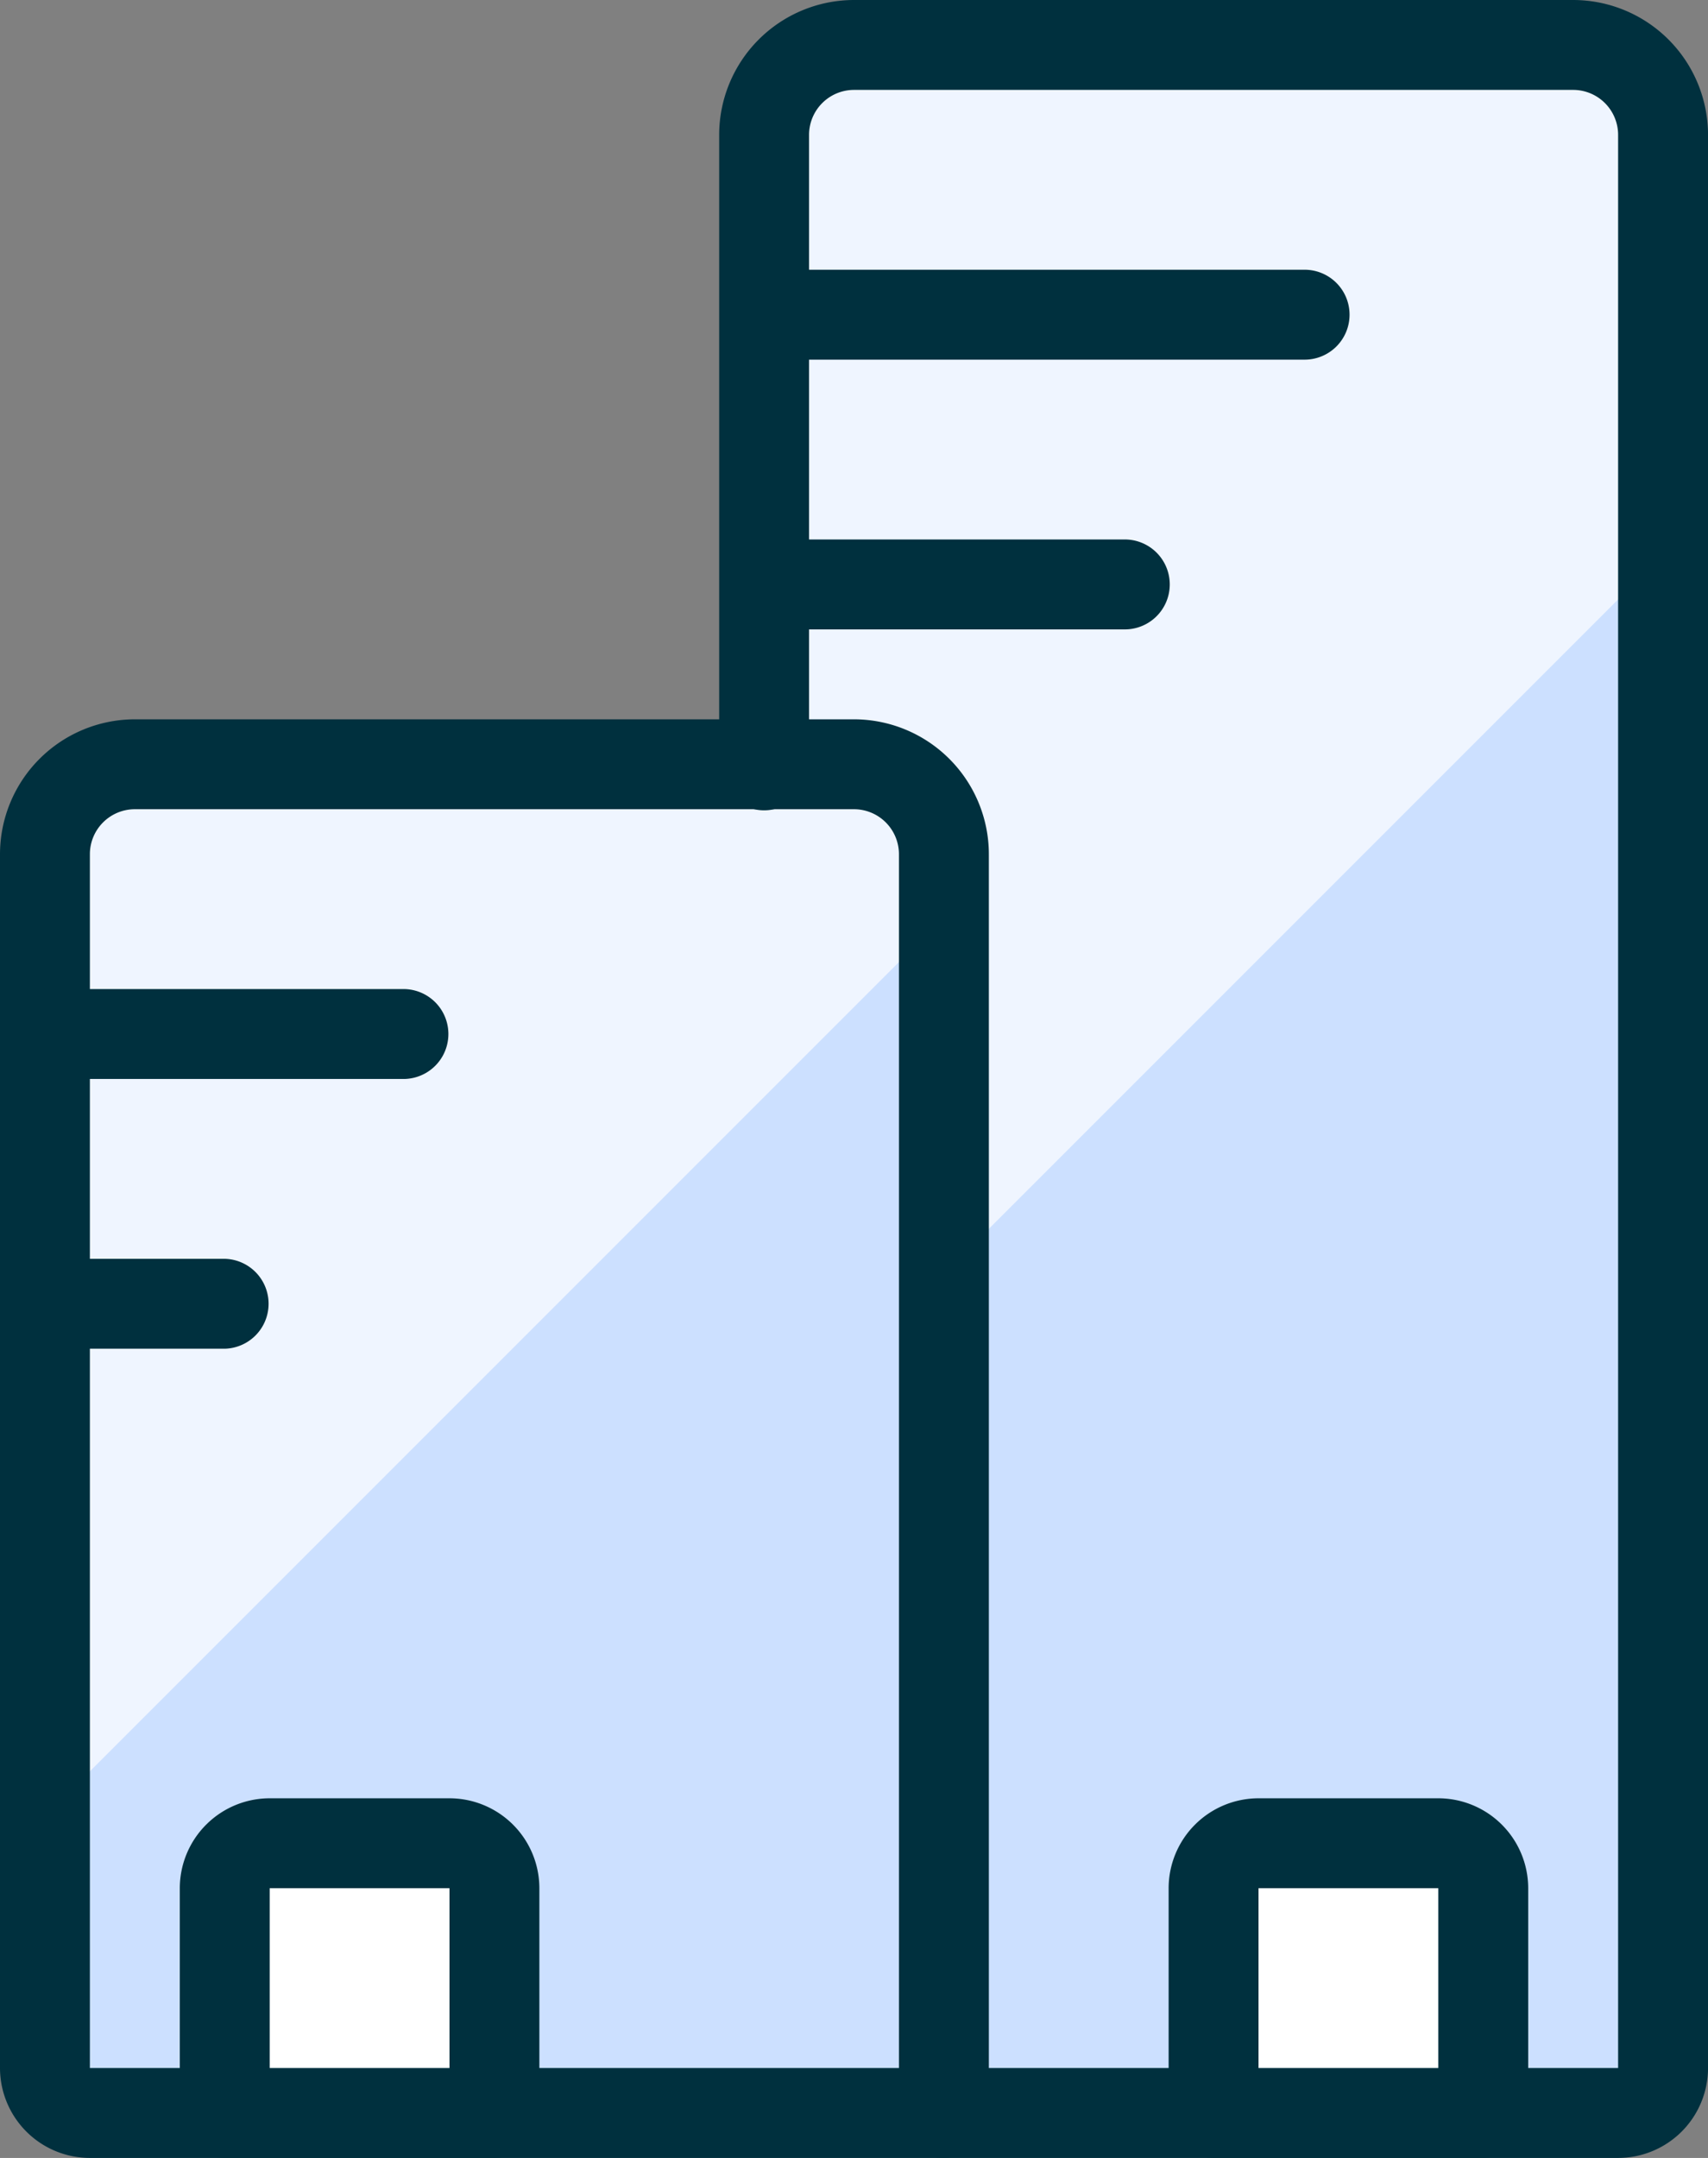
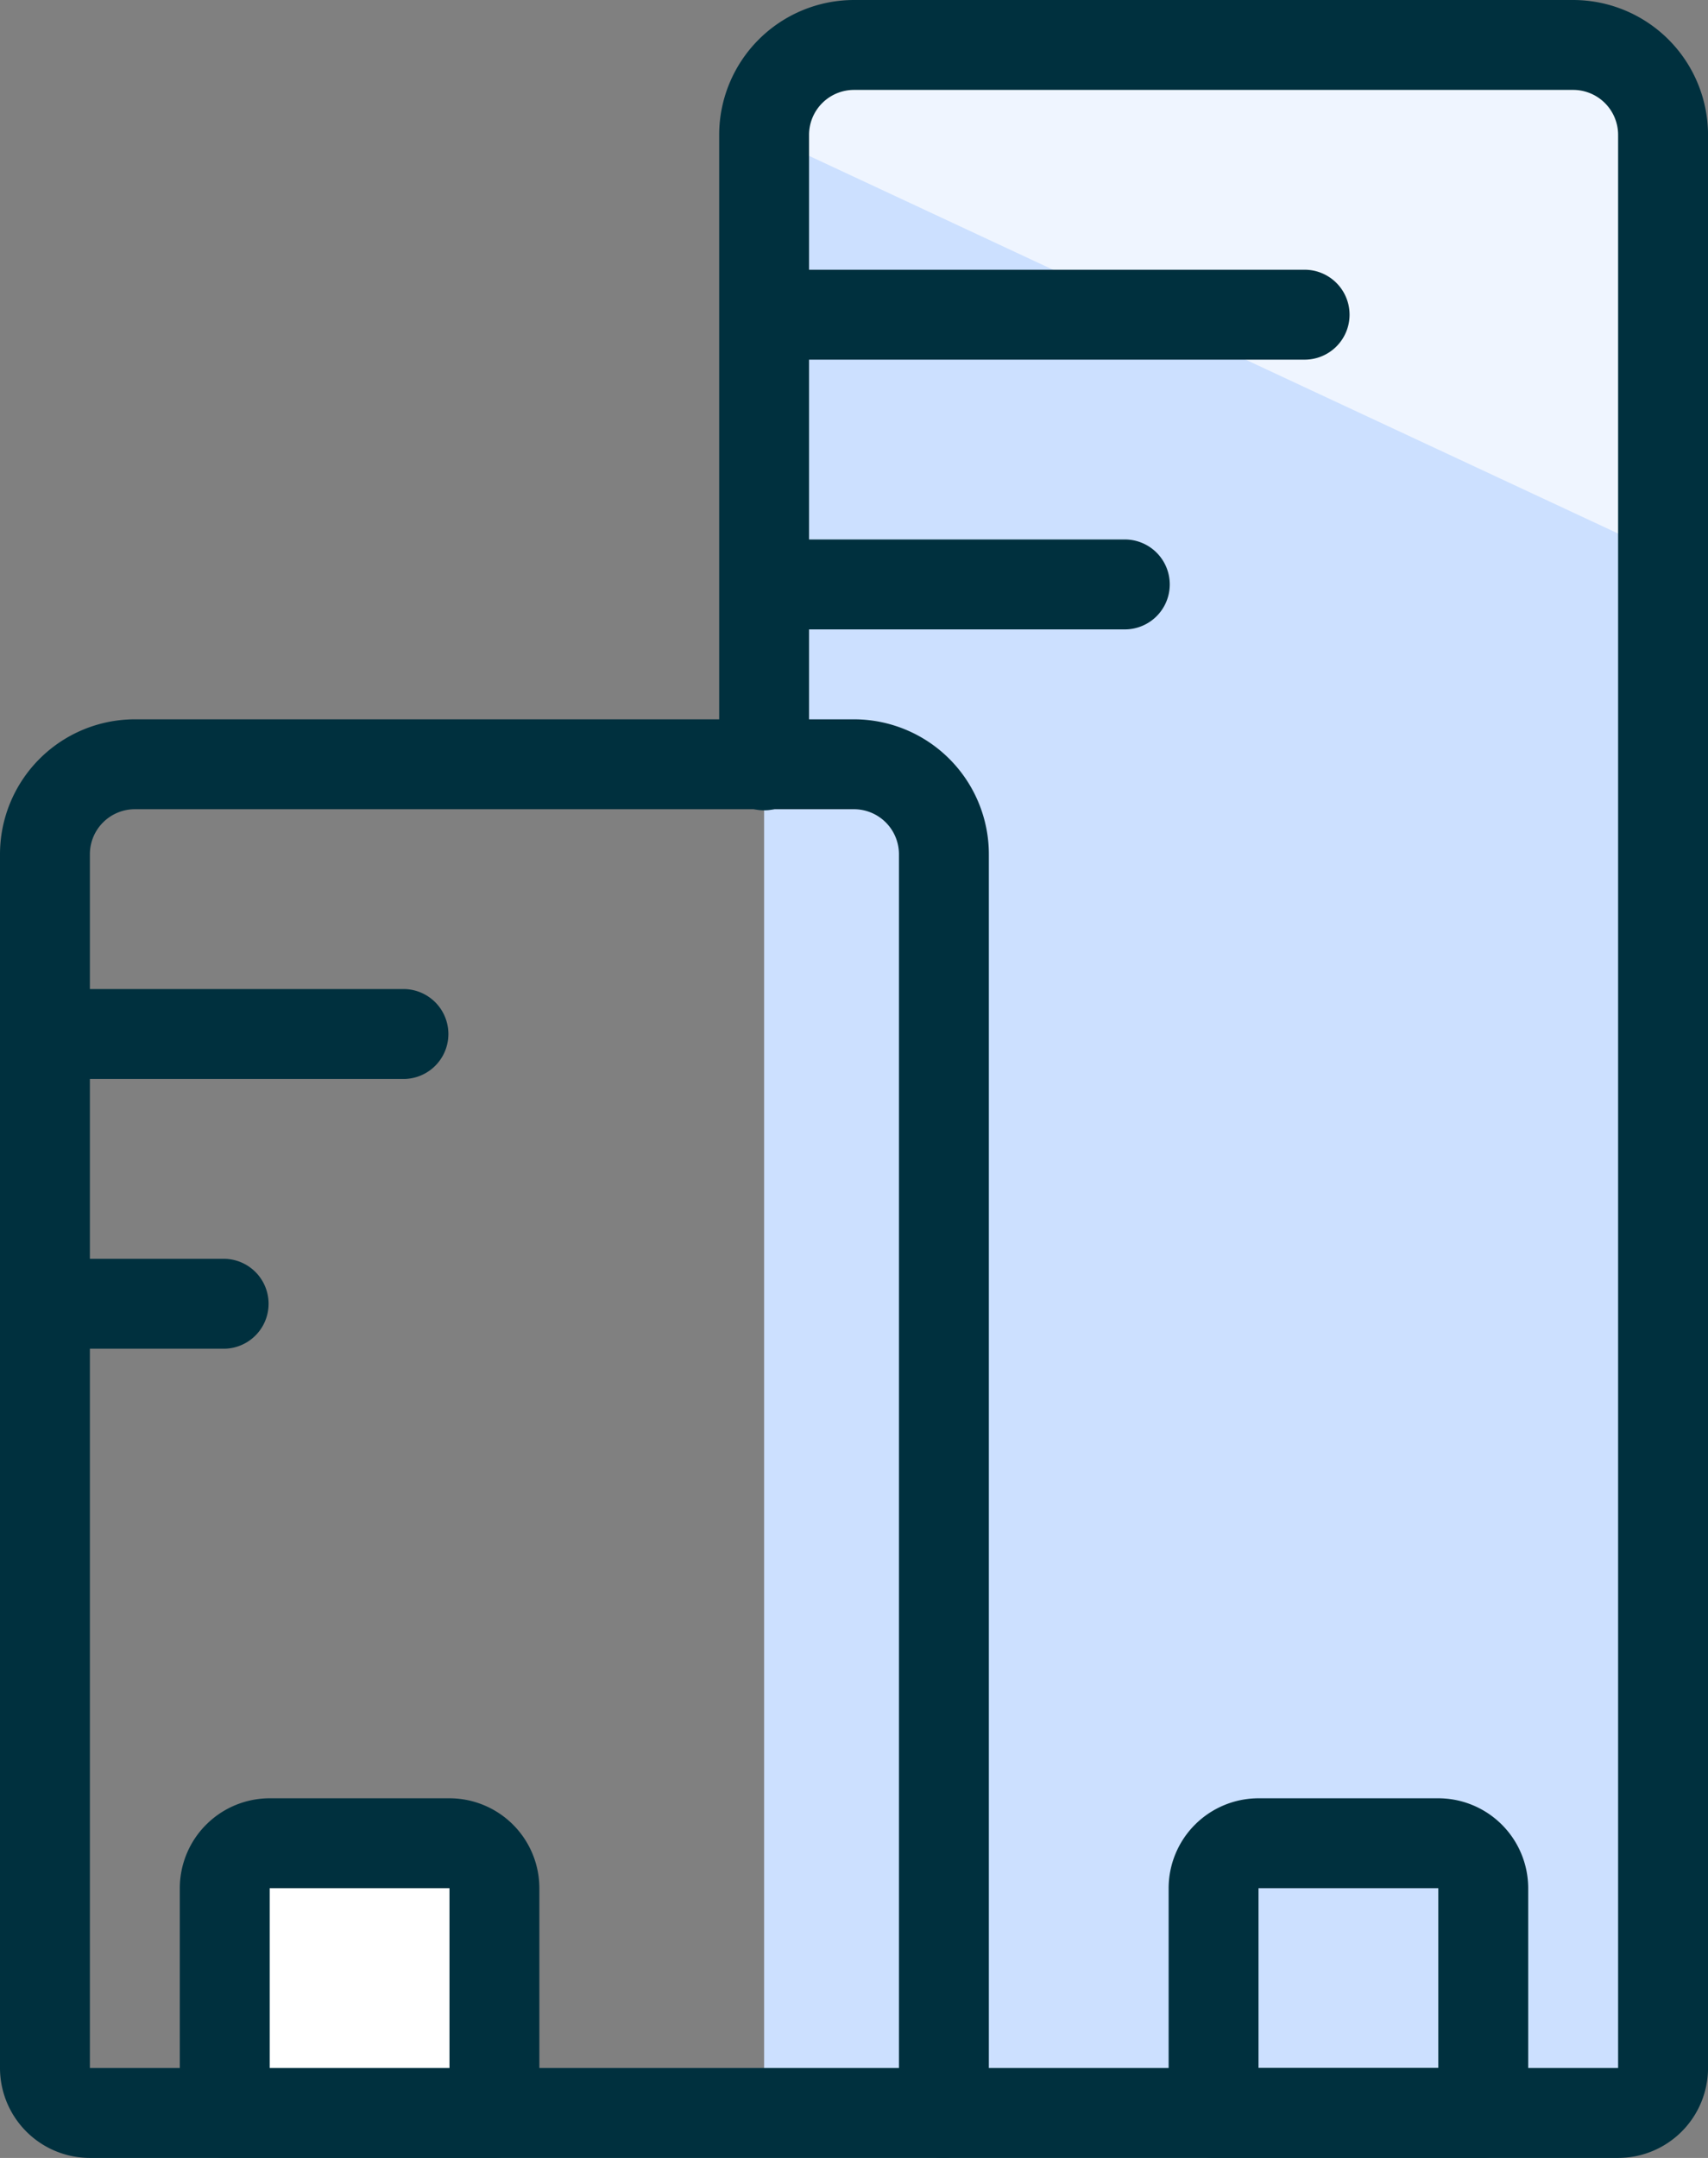
<svg xmlns="http://www.w3.org/2000/svg" id="Group_17334" data-name="Group 17334" width="63.333" height="80" viewBox="0 0 63.333 80">
  <rect x="0" y="0" width="63.333" height="80" fill="#808080" stroke="none" />
  <defs>
    <clipPath id="clip-path">
      <rect id="Rectangle_20717" data-name="Rectangle 20717" width="63.333" height="80" fill="none" />
    </clipPath>
  </defs>
  <g id="Group_17334-2" data-name="Group 17334" clip-path="url(#clip-path)">
    <path id="Path_24522" data-name="Path 24522" d="M34,78.667V5.333A3.333,3.333,0,0,1,37.333,2H64a3.333,3.333,0,0,1,3.333,3.333V77a1.666,1.666,0,0,1-1.667,1.667Z" transform="translate(-5.667 -0.333)" fill="#cce0ff" />
-     <path id="Path_24523" data-name="Path 24523" d="M67.333,20.89V5.333A3.333,3.333,0,0,0,64,2H37.333A3.333,3.333,0,0,0,34,5.333v48.89Z" transform="translate(-5.667 -0.333)" fill="#eff5ff" />
-     <path id="Path_24524" data-name="Path 24524" d="M35.333,84H3.667A1.666,1.666,0,0,1,2,82.333v-45A3.333,3.333,0,0,1,5.333,34H32a3.333,3.333,0,0,1,3.333,3.333Z" transform="translate(-0.333 -5.667)" fill="#cce0ff" />
-     <path id="Path_24525" data-name="Path 24525" d="M35.333,39.667V37.333A3.333,3.333,0,0,0,32,34H5.333A3.333,3.333,0,0,0,2,37.333V73Z" transform="translate(-0.333 -5.667)" fill="#eff5ff" />
+     <path id="Path_24523" data-name="Path 24523" d="M67.333,20.89V5.333A3.333,3.333,0,0,0,64,2H37.333A3.333,3.333,0,0,0,34,5.333Z" transform="translate(-5.667 -0.333)" fill="#eff5ff" />
    <path id="Path_24526" data-name="Path 24526" d="M35,85.333H3.333A3.337,3.337,0,0,1,0,82V37a5.005,5.005,0,0,1,5-5H31.667a5.005,5.005,0,0,1,5,5V83.667A1.667,1.667,0,0,1,35,85.333m-30-50A1.668,1.668,0,0,0,3.333,37V82h30V37a1.668,1.668,0,0,0-1.667-1.667Z" transform="translate(0 -5.333)" fill="#00303e" />
    <path id="Path_24527" data-name="Path 24527" d="M65.333,80h-25a1.667,1.667,0,1,1,0-3.333h25V5a1.668,1.668,0,0,0-1.667-1.667H37A1.668,1.668,0,0,0,35.333,5V28.333a1.667,1.667,0,1,1-3.333,0V5a5.005,5.005,0,0,1,5-5H63.667a5.005,5.005,0,0,1,5,5V76.667A3.337,3.337,0,0,1,65.333,80" transform="translate(-5.333)" fill="#00303e" />
-     <path id="Path_24528" data-name="Path 24528" d="M64,92V83.667A1.666,1.666,0,0,0,62.333,82H55.667A1.666,1.666,0,0,0,54,83.667V92Z" transform="translate(-9 -13.667)" fill="#fff" />
    <path id="Path_24529" data-name="Path 24529" d="M63.667,93.333h-10A1.667,1.667,0,0,1,52,91.667V83.333A3.337,3.337,0,0,1,55.333,80H62a3.337,3.337,0,0,1,3.333,3.333v8.333a1.667,1.667,0,0,1-1.667,1.667M55.333,90H62V83.333H55.333Z" transform="translate(-8.667 -13.333)" fill="#00303e" />
    <path id="Path_24530" data-name="Path 24530" d="M20,92V83.667A1.666,1.666,0,0,0,18.333,82H11.667A1.666,1.666,0,0,0,10,83.667V92Z" transform="translate(-1.667 -13.667)" fill="#fff" />
    <path id="Path_24531" data-name="Path 24531" d="M19.667,93.333h-10A1.667,1.667,0,0,1,8,91.667V83.333A3.337,3.337,0,0,1,11.333,80H18a3.337,3.337,0,0,1,3.333,3.333v8.333a1.667,1.667,0,0,1-1.667,1.667M11.333,90H18V83.333H11.333Z" transform="translate(-1.333 -13.333)" fill="#00303e" />
    <path id="Path_24532" data-name="Path 24532" d="M15,47.333H1.667a1.667,1.667,0,0,1,0-3.333H15a1.667,1.667,0,0,1,0,3.333" transform="translate(0 -7.333)" fill="#00303e" />
    <path id="Path_24533" data-name="Path 24533" d="M47,27.333H33.667a1.667,1.667,0,0,1,0-3.333H47a1.667,1.667,0,1,1,0,3.333" transform="translate(-5.333 -4)" fill="#00303e" />
    <path id="Path_24534" data-name="Path 24534" d="M53.667,15.333h-20a1.667,1.667,0,0,1,0-3.333h20a1.667,1.667,0,1,1,0,3.333" transform="translate(-5.333 -2)" fill="#00303e" />
    <path id="Path_24535" data-name="Path 24535" d="M8.333,59.333H1.667a1.667,1.667,0,0,1,0-3.333H8.333a1.667,1.667,0,0,1,0,3.333" transform="translate(0 -9.333)" fill="#00303e" />
  </g>
</svg>